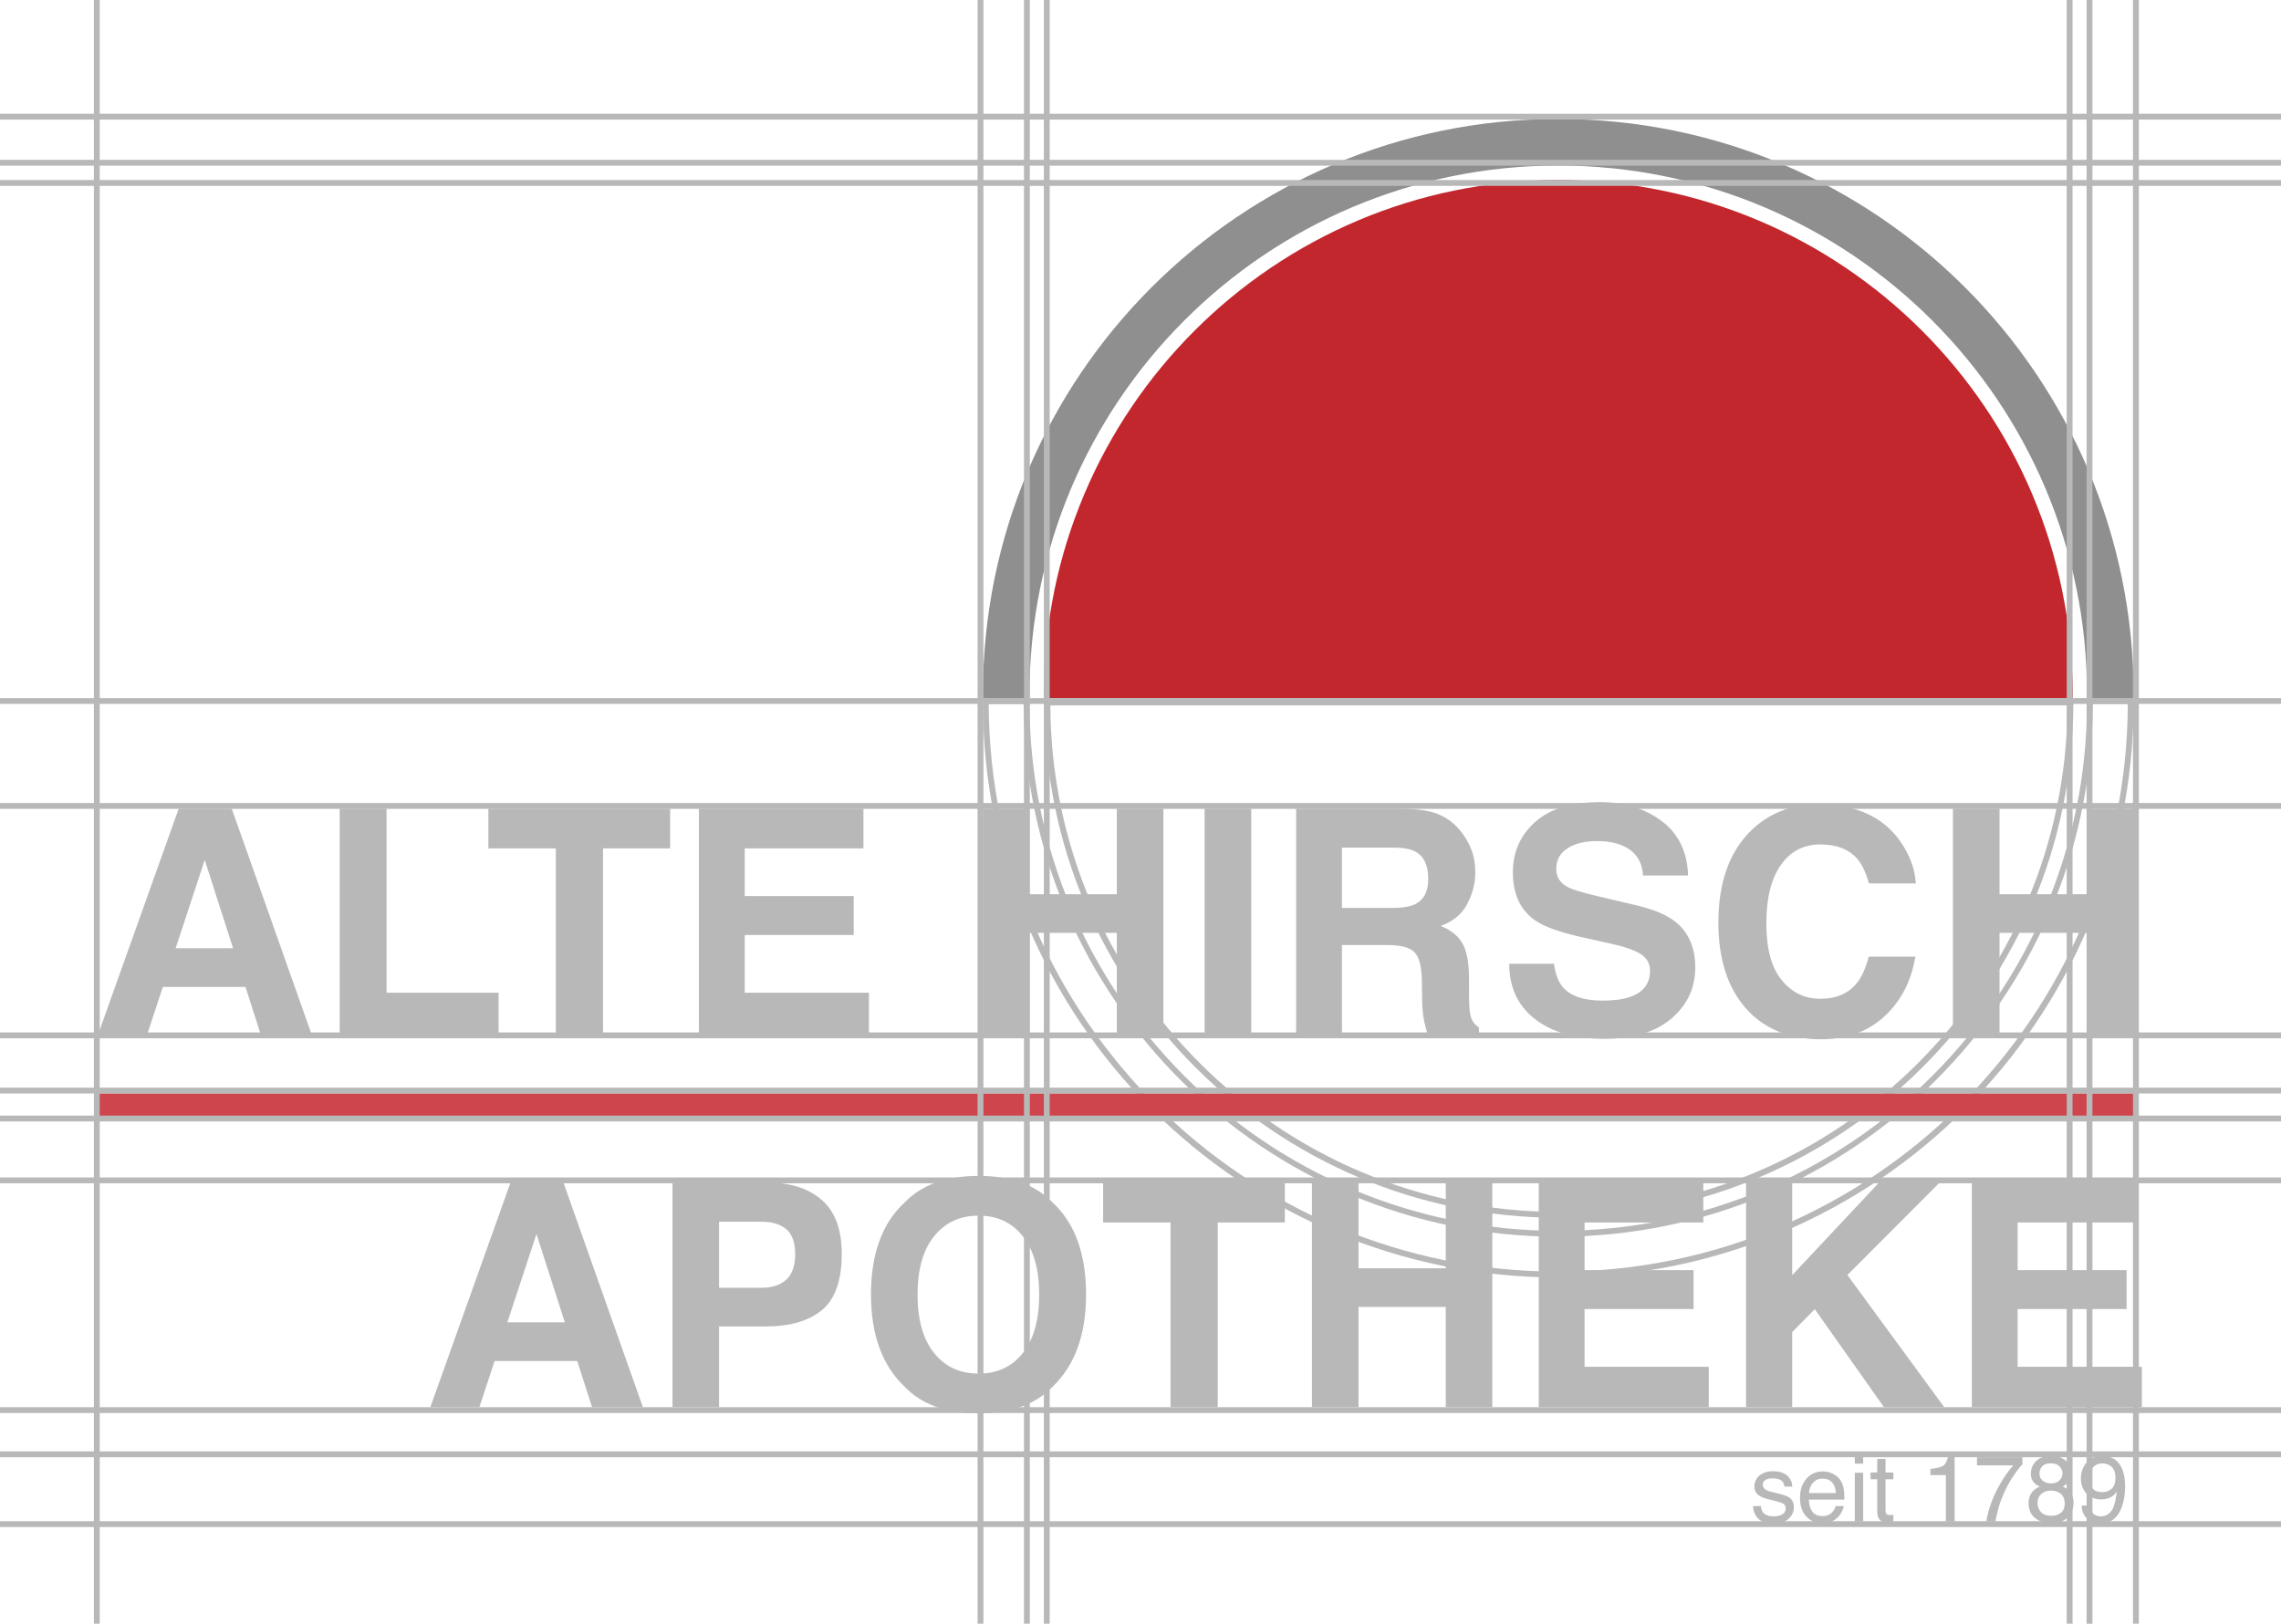
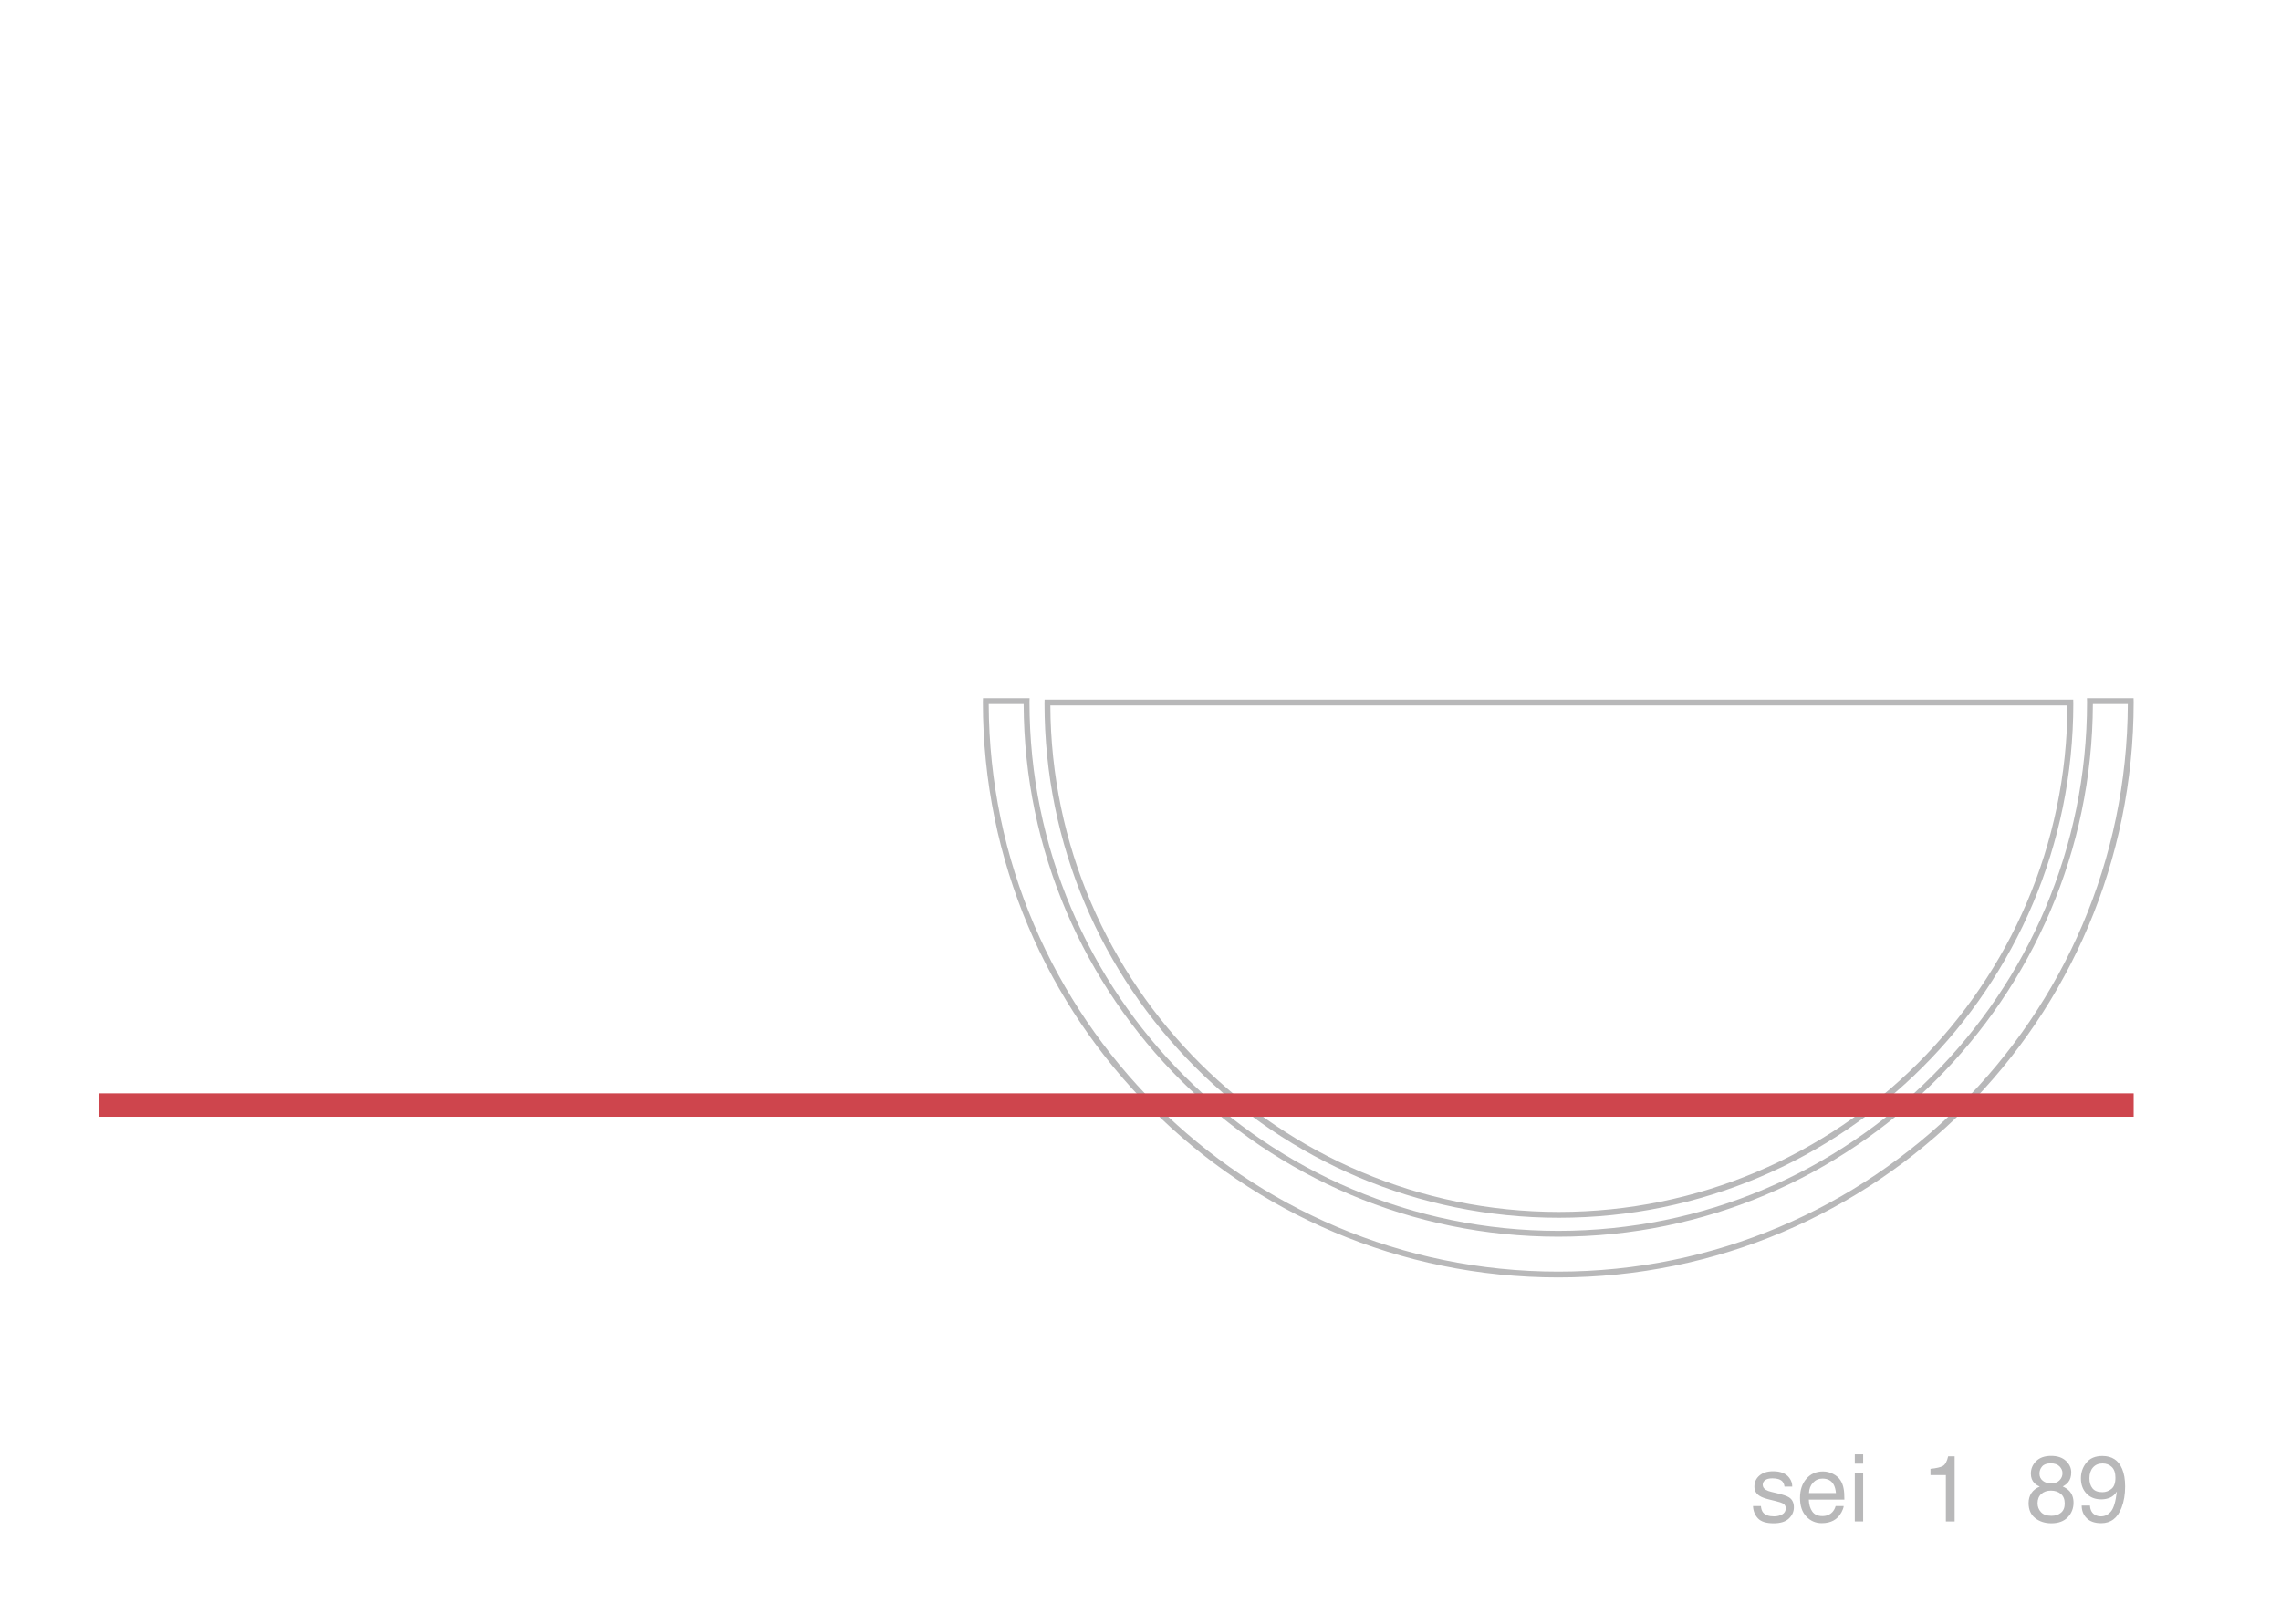
<svg xmlns="http://www.w3.org/2000/svg" xmlns:xlink="http://www.w3.org/1999/xlink" version="1.1" x="0px" y="0px" width="292.677px" height="208.346px" viewBox="0 0 292.677 208.346" style="enable-background:new 0 0 292.677 208.346;" xml:space="preserve">
  <style type="text/css">
	.st0{fill:#B8B8B9;}
	.st1{fill:#C1272D;stroke:#CE454D;stroke-width:3;}
	.st2{clip-path:url(#XMLID_169_);fill:#C1272D;}
	.st3{clip-path:url(#XMLID_169_);fill:#8E8F8E;}
	.st4{clip-path:url(#XMLID_169_);fill:#B8B8B9;}
	.st5{clip-path:url(#XMLID_169_);fill:none;stroke:#B8B8B9;stroke-width:0.75;}
	.st6{clip-path:url(#XMLID_170_);fill:#C1272D;}
	.st7{clip-path:url(#XMLID_170_);fill:#8E8F8E;}
	.st8{clip-path:url(#XMLID_170_);fill:#B8B8B9;}
	.st9{clip-path:url(#XMLID_170_);fill:none;stroke:#B8B8B9;stroke-width:0.75;}
</style>
  <defs>
</defs>
  <g id="XMLID_164_">
    <path id="XMLID_166_" class="st0" d="M273.02,90.341c-0.136,40.181-32.866,72.828-73.079,72.828   c-40.212,0-72.942-32.647-73.078-72.828h4.481c0.135,37.71,30.855,68.347,68.596,68.347c37.742,0,68.463-30.637,68.598-68.347   H273.02 M273.758,89.591h-5.981c0.001,0.167,0.013,0.332,0.013,0.5c0,37.471-30.377,67.847-67.848,67.847   c-37.471,0-67.847-30.376-67.847-67.847c0-0.168,0.011-0.333,0.013-0.5h-5.981c-0.001,0.167-0.013,0.332-0.013,0.5   c0,40.774,33.054,73.828,73.828,73.828c40.775,0,73.829-33.054,73.829-73.828C273.771,89.923,273.759,89.758,273.758,89.591   L273.758,89.591z" />
  </g>
  <g id="XMLID_159_">
    <path id="XMLID_161_" class="st0" d="M265.278,90.518c-0.142,35.86-29.36,64.99-65.254,64.99c-35.893,0-65.11-29.13-65.252-64.99   H265.278 M266.017,89.768H134.034c-0.001,0.163-0.012,0.323-0.012,0.487c0,36.452,29.551,66.003,66.003,66.003   c36.453,0,66.004-29.551,66.004-66.003C266.029,90.091,266.018,89.931,266.017,89.768L266.017,89.768z" />
  </g>
  <g id="XMLID_137_">
    <path id="XMLID_157_" class="st0" d="M225.945,193.255c0.031,0.352,0.121,0.621,0.27,0.809c0.271,0.34,0.741,0.51,1.411,0.51   c0.398,0,0.749-0.085,1.052-0.255c0.304-0.17,0.455-0.433,0.455-0.788c0-0.27-0.121-0.475-0.363-0.615   c-0.154-0.086-0.461-0.186-0.917-0.299l-0.852-0.211c-0.544-0.133-0.944-0.281-1.202-0.445c-0.461-0.285-0.691-0.68-0.691-1.184   c0-0.594,0.217-1.074,0.65-1.441s1.016-0.551,1.748-0.551c0.959,0,1.649,0.277,2.072,0.832c0.266,0.352,0.395,0.73,0.387,1.137   h-0.996c-0.02-0.237-0.105-0.452-0.258-0.646c-0.248-0.276-0.678-0.414-1.289-0.414c-0.408,0-0.717,0.076-0.928,0.228   c-0.209,0.152-0.314,0.353-0.314,0.602c0,0.272,0.138,0.49,0.414,0.654c0.158,0.097,0.394,0.183,0.704,0.257l0.71,0.17   c0.772,0.184,1.29,0.361,1.553,0.533c0.41,0.27,0.615,0.693,0.615,1.271c0,0.559-0.215,1.041-0.644,1.447s-1.083,0.609-1.961,0.609   c-0.944,0-1.614-0.212-2.008-0.636s-0.604-0.948-0.632-1.573H225.945z" />
    <path id="XMLID_154_" class="st0" d="M235.194,189.121c0.415,0.209,0.731,0.479,0.949,0.812c0.21,0.316,0.35,0.686,0.419,1.107   c0.062,0.289,0.094,0.75,0.094,1.383h-4.564c0.02,0.639,0.168,1.15,0.447,1.536s0.711,0.579,1.297,0.579   c0.547,0,0.982-0.183,1.309-0.548c0.182-0.211,0.311-0.457,0.387-0.735h1.037c-0.027,0.23-0.118,0.487-0.272,0.771   s-0.327,0.515-0.517,0.694c-0.318,0.312-0.711,0.523-1.18,0.633c-0.252,0.062-0.537,0.094-0.855,0.094   c-0.776,0-1.434-0.284-1.974-0.853s-0.81-1.364-0.81-2.388c0-1.008,0.271-1.826,0.815-2.455s1.254-0.943,2.132-0.943   C234.35,188.808,234.779,188.912,235.194,189.121z M235.572,191.585c-0.043-0.457-0.142-0.822-0.297-1.096   c-0.286-0.508-0.765-0.762-1.435-0.762c-0.48,0-0.884,0.175-1.208,0.524c-0.326,0.35-0.498,0.794-0.518,1.333H235.572z" />
    <path id="XMLID_151_" class="st0" d="M237.992,186.617h1.072v1.195h-1.072V186.617z M237.992,188.978h1.072v6.246h-1.072V188.978z" />
-     <path id="XMLID_149_" class="st0" d="M240.869,187.197h1.066v1.752h1.002v0.861h-1.002v4.096c0,0.219,0.074,0.365,0.223,0.439   c0.082,0.043,0.219,0.064,0.41,0.064c0.051,0,0.105-0.001,0.164-0.004s0.127-0.009,0.205-0.02v0.838   c-0.121,0.035-0.247,0.061-0.378,0.076s-0.272,0.023-0.425,0.023c-0.492,0-0.826-0.126-1.002-0.378s-0.264-0.579-0.264-0.981   v-4.154h-0.85v-0.861h0.85V187.197z" />
    <path id="XMLID_147_" class="st0" d="M247.701,189.283v-0.809c0.762-0.074,1.293-0.198,1.594-0.372s0.525-0.585,0.674-1.233h0.832   v8.355h-1.125v-5.941H247.701z" />
-     <path id="XMLID_145_" class="st0" d="M259.502,186.974v0.92c-0.27,0.262-0.628,0.717-1.075,1.365s-0.843,1.348-1.187,2.098   c-0.34,0.73-0.598,1.396-0.773,1.998c-0.113,0.387-0.26,1.01-0.439,1.869h-1.166c0.266-1.602,0.852-3.195,1.758-4.781   c0.535-0.93,1.098-1.732,1.688-2.408h-4.641v-1.061H259.502z" />
    <path id="XMLID_141_" class="st0" d="M261.043,190.314c-0.309-0.312-0.463-0.719-0.463-1.219c0-0.625,0.227-1.162,0.679-1.611   s1.095-0.674,1.926-0.674c0.804,0,1.435,0.212,1.891,0.636s0.685,0.919,0.685,1.485c0,0.523-0.133,0.947-0.398,1.271   c-0.148,0.184-0.379,0.363-0.691,0.539c0.35,0.16,0.624,0.344,0.824,0.551c0.372,0.391,0.559,0.898,0.559,1.523   c0,0.738-0.248,1.364-0.744,1.878s-1.197,0.771-2.104,0.771c-0.816,0-1.507-0.222-2.071-0.665s-0.847-1.087-0.847-1.931   c0-0.496,0.121-0.925,0.363-1.286s0.602-0.638,1.078-0.829C261.436,190.628,261.207,190.482,261.043,190.314z M264.444,194.108   c0.322-0.264,0.483-0.657,0.483-1.181c0-0.543-0.166-0.955-0.498-1.236s-0.758-0.422-1.277-0.422c-0.504,0-0.915,0.144-1.233,0.431   s-0.478,0.685-0.478,1.192c0,0.438,0.146,0.815,0.437,1.134s0.741,0.478,1.351,0.478   C263.717,194.503,264.122,194.371,264.444,194.108z M264.249,189.958c0.261-0.26,0.392-0.57,0.392-0.931   c0-0.313-0.125-0.601-0.374-0.863c-0.25-0.263-0.63-0.394-1.141-0.394c-0.507,0-0.873,0.131-1.1,0.394   c-0.226,0.263-0.339,0.569-0.339,0.922c0,0.396,0.146,0.705,0.438,0.928c0.292,0.224,0.638,0.335,1.035,0.335   C263.625,190.349,263.988,190.219,264.249,189.958z" />
    <path id="XMLID_138_" class="st0" d="M268.168,193.191c0.031,0.582,0.256,0.984,0.674,1.207c0.215,0.117,0.457,0.176,0.727,0.176   c0.504,0,0.934-0.21,1.289-0.63s0.607-1.272,0.756-2.558c-0.234,0.371-0.524,0.632-0.87,0.782s-0.718,0.226-1.116,0.226   c-0.809,0-1.448-0.252-1.919-0.755c-0.471-0.504-0.706-1.151-0.706-1.943c0-0.761,0.232-1.431,0.697-2.008s1.15-0.866,2.057-0.866   c1.223,0,2.066,0.551,2.531,1.651c0.258,0.604,0.387,1.362,0.387,2.271c0,1.027-0.154,1.937-0.463,2.729   c-0.512,1.32-1.379,1.979-2.602,1.979c-0.82,0-1.443-0.215-1.869-0.645s-0.639-0.969-0.639-1.617H268.168z M270.913,191.056   c0.346-0.275,0.519-0.756,0.519-1.442c0-0.616-0.155-1.075-0.466-1.378c-0.311-0.302-0.706-0.453-1.187-0.453   c-0.516,0-0.925,0.173-1.228,0.518c-0.303,0.346-0.454,0.807-0.454,1.384c0,0.546,0.133,0.979,0.398,1.302   c0.266,0.321,0.689,0.482,1.271,0.482C270.186,191.468,270.567,191.33,270.913,191.056z" />
  </g>
  <line id="XMLID_136_" class="st1" x1="12.643" y1="141.795" x2="273.771" y2="141.795" />
  <g id="XMLID_88_">
    <defs>
-       <rect id="XMLID_89_" width="292.677" height="208.346" />
-     </defs>
+       </defs>
    <clipPath id="XMLID_169_">
      <use xlink:href="#XMLID_89_" style="overflow:visible;" />
    </clipPath>
    <path id="XMLID_135_" class="st2" d="M265.933,89.591c0.001-0.163,0.012-0.323,0.012-0.487c0-36.452-29.551-66.003-66.004-66.003   c-36.452,0-66.003,29.551-66.003,66.003c0,0.164,0.011,0.324,0.012,0.487H265.933z" />
    <path id="XMLID_134_" class="st3" d="M273.758,89.591c0.001-0.167,0.013-0.332,0.013-0.5c0-40.774-33.054-73.828-73.829-73.828   c-40.774,0-73.828,33.054-73.828,73.828c0,0.168,0.012,0.333,0.013,0.5h5.981c-0.002-0.167-0.013-0.332-0.013-0.5   c0-37.471,30.376-67.847,67.847-67.847S267.79,51.62,267.79,89.091c0,0.168-0.012,0.333-0.013,0.5H273.758z" />
    <path id="XMLID_122_" class="st4" d="M274.119,151.766h-21.113v28.789h21.816v-5.176h-15.937v-7.402h13.984v-5h-13.984v-6.113   h15.234V151.766z M224.041,180.555h5.918v-9.629l2.897-2.938l8.87,12.567h7.735l-12.42-16.949l11.814-11.84h-7.773l-11.123,11.862   v-11.862h-5.918V180.555z M218.553,151.766H197.44v28.789h21.816v-5.176h-15.938v-7.402h13.985v-5h-13.985v-6.113h15.235V151.766z    M174.315,180.555v-12.852h11.191v12.852h5.976v-28.789h-5.976v10.977h-11.191v-10.977h-5.977v28.789H174.315z M141.541,151.766   v5.098h8.652v23.691h6.055v-23.691h8.613v-5.098H141.541z M139.354,166.121c0-5.273-1.452-9.231-4.356-11.875   c-2.175-2.239-5.319-3.359-9.433-3.359c-4.115,0-7.26,1.12-9.434,3.359c-2.917,2.644-4.375,6.602-4.375,11.875   c0,5.17,1.458,9.128,4.375,11.875c2.174,2.24,5.319,3.36,9.434,3.36c4.114,0,7.258-1.12,9.433-3.36   C137.902,175.249,139.354,171.291,139.354,166.121 M125.565,176.258c-2.383,0-4.285-0.879-5.704-2.637   c-1.419-1.757-2.129-4.257-2.129-7.5c0-3.242,0.71-5.742,2.129-7.5c1.419-1.757,3.321-2.636,5.704-2.636   c2.382,0,4.274,0.882,5.673,2.646c1.4,1.765,2.1,4.261,2.1,7.49c0,3.243-0.7,5.743-2.1,7.5   C129.839,175.379,127.947,176.258,125.565,176.258 M108.006,160.887c0-3.112-0.847-5.41-2.542-6.894   c-1.694-1.485-3.966-2.227-6.816-2.227H86.287v28.789h5.977v-10.352h5.994c3.128,0,5.535-0.703,7.22-2.109   C107.163,166.688,108.006,164.285,108.006,160.887 M102.029,160.926c0,1.498-0.381,2.591-1.143,3.281   c-0.761,0.691-1.828,1.036-3.201,1.036h-5.421v-8.477h5.421c1.373,0,2.44,0.319,3.201,0.957   C101.648,158.361,102.029,159.429,102.029,160.926 M55.219,180.555h6.293l1.951-5.918h10.602l1.9,5.918h6.523l-10.185-28.789   h-6.807L55.219,180.555z M68.836,158.348l3.637,11.328H65.1L68.836,158.348z" />
    <path id="XMLID_109_" class="st4" d="M256.561,132.555v-12.852h11.191v12.852h5.977v-28.789h-5.977v10.977h-11.191v-10.977h-5.977   v28.789H256.561z M220.486,118.395c0,4.648,1.173,8.307,3.517,10.976c2.344,2.657,5.565,3.985,9.661,3.985   c3.311,0,6.025-0.983,8.144-2.949s3.436-4.519,3.952-7.657h-5.977c-0.395,1.485-0.891,2.598-1.49,3.34   c-1.083,1.38-2.656,2.07-4.719,2.07c-2.012,0-3.671-0.803-4.977-2.412c-1.305-1.608-1.958-4.026-1.958-7.255   c0-3.23,0.618-5.726,1.856-7.491c1.237-1.764,2.927-2.646,5.07-2.646c2.105,0,3.693,0.625,4.764,1.875   c0.6,0.703,1.091,1.745,1.474,3.125h6.015c-0.09-1.797-0.747-3.587-1.97-5.371c-2.216-3.177-5.72-4.766-10.512-4.766   c-3.581,0-6.531,1.185-8.85,3.555C221.82,109.495,220.486,113.369,220.486,118.395 M193.651,123.668   c0,2.995,1.085,5.349,3.257,7.061c2.171,1.712,5.152,2.568,8.943,2.568c3.711,0,6.583-0.869,8.616-2.607   c2.034-1.738,3.051-3.923,3.051-6.553c0-2.565-0.858-4.524-2.574-5.879c-1.106-0.872-2.765-1.569-4.98-2.09l-5.052-1.191   c-1.949-0.456-3.224-0.853-3.825-1.191c-0.934-0.508-1.401-1.276-1.401-2.305c0-1.12,0.473-1.992,1.421-2.617   s2.216-0.938,3.805-0.938c1.428,0,2.622,0.241,3.584,0.723c1.441,0.729,2.216,1.96,2.322,3.691h5.782   c-0.106-3.06-1.243-5.393-3.411-7.002c-2.168-1.608-4.788-2.412-7.859-2.412c-3.678,0-6.466,0.853-8.364,2.559   c-1.898,1.706-2.847,3.847-2.847,6.425c0,2.826,0.97,4.903,2.91,6.231c1.146,0.794,3.251,1.53,6.314,2.207l3.117,0.684   c1.824,0.39,3.156,0.839,3.997,1.347c0.84,0.521,1.26,1.257,1.26,2.207c0,1.628-0.858,2.741-2.573,3.34   c-0.904,0.313-2.08,0.469-3.529,0.469c-2.42,0-4.128-0.592-5.125-1.777c-0.546-0.651-0.911-1.634-1.097-2.95H193.651z    M180.077,103.766h-13.77v28.789h5.879v-11.289h5.875c1.675,0,2.817,0.306,3.427,0.918s0.927,1.836,0.952,3.672l0.039,2.676   c0.012,0.846,0.097,1.673,0.254,2.48c0.078,0.391,0.208,0.905,0.39,1.543h6.641v-0.723c-0.582-0.351-0.952-0.898-1.111-1.64   c-0.106-0.469-0.159-1.361-0.159-2.676v-1.934c0-2.018-0.277-3.518-0.83-4.502c-0.553-0.983-1.494-1.741-2.822-2.275   c1.588-0.547,2.728-1.481,3.418-2.803c0.69-1.321,1.035-2.666,1.035-4.033c0-1.133-0.178-2.142-0.533-3.027   c-0.356-0.886-0.838-1.693-1.448-2.422c-0.736-0.885-1.635-1.556-2.695-2.012C183.559,104.053,182.045,103.805,180.077,103.766    M178.827,108.766c1.236,0,2.164,0.169,2.782,0.508c1.1,0.599,1.651,1.771,1.651,3.515c0,1.615-0.569,2.696-1.707,3.243   c-0.643,0.312-1.607,0.468-2.893,0.468h-6.474v-7.734H178.827z M160.545,103.766h-5.977v28.789h5.977V103.766z M132.108,132.555   v-12.852h11.191v12.852h5.977v-28.789h-5.977v10.977h-11.191v-10.977h-5.977v28.789H132.108z M110.79,103.766H89.677v28.789h21.817   v-5.176H95.556v-7.402h13.984v-5H95.556v-6.113h15.234V103.766z M62.665,103.766v5.098h8.653v23.691h6.055v-23.691h8.613v-5.098   H62.665z M43.583,132.555h20.391v-5.176H49.599v-23.613h-6.016V132.555z M12.652,132.555h6.293l1.951-5.918h10.602l1.9,5.918h6.523   l-10.185-28.789h-6.807L12.652,132.555z M26.269,110.348l3.637,11.328h-7.373L26.269,110.348z" />
    <line id="XMLID_108_" class="st5" x1="0" y1="89.949" x2="292.677" y2="89.949" />
    <line id="XMLID_107_" class="st5" x1="0" y1="103.414" x2="292.677" y2="103.414" />
    <line id="XMLID_106_" class="st5" x1="0" y1="132.853" x2="292.677" y2="132.853" />
    <line id="XMLID_105_" class="st5" x1="0" y1="139.939" x2="292.677" y2="139.939" />
    <line id="XMLID_104_" class="st5" x1="0" y1="143.524" x2="292.677" y2="143.524" />
    <line id="XMLID_103_" class="st5" x1="0" y1="151.461" x2="292.677" y2="151.461" />
    <line id="XMLID_102_" class="st5" x1="0" y1="180.941" x2="292.677" y2="180.941" />
-     <line id="XMLID_101_" class="st5" x1="0" y1="186.611" x2="292.677" y2="186.611" />
    <line id="XMLID_100_" class="st5" x1="0" y1="195.568" x2="292.677" y2="195.568" />
    <line id="XMLID_99_" class="st5" x1="125.808" y1="208.346" x2="125.808" y2="0" />
-     <line id="XMLID_98_" class="st5" x1="131.761" y1="208.346" x2="131.761" y2="0" />
    <line id="XMLID_97_" class="st5" x1="134.312" y1="208.346" x2="134.312" y2="0" />
    <line id="XMLID_96_" class="st5" x1="265.556" y1="208.346" x2="265.556" y2="0" />
    <line id="XMLID_95_" class="st5" x1="268.107" y1="208.346" x2="268.107" y2="0" />
    <line id="XMLID_94_" class="st5" x1="0" y1="23.477" x2="292.677" y2="23.477" />
    <line id="XMLID_93_" class="st5" x1="0" y1="20.884" x2="292.677" y2="20.884" />
    <line id="XMLID_92_" class="st5" x1="0" y1="14.973" x2="292.677" y2="14.973" />
    <line id="XMLID_91_" class="st5" x1="274.06" y1="208.346" x2="274.06" y2="0" />
    <line id="XMLID_90_" class="st5" x1="12.422" y1="208.346" x2="12.422" y2="0" />
  </g>
</svg>